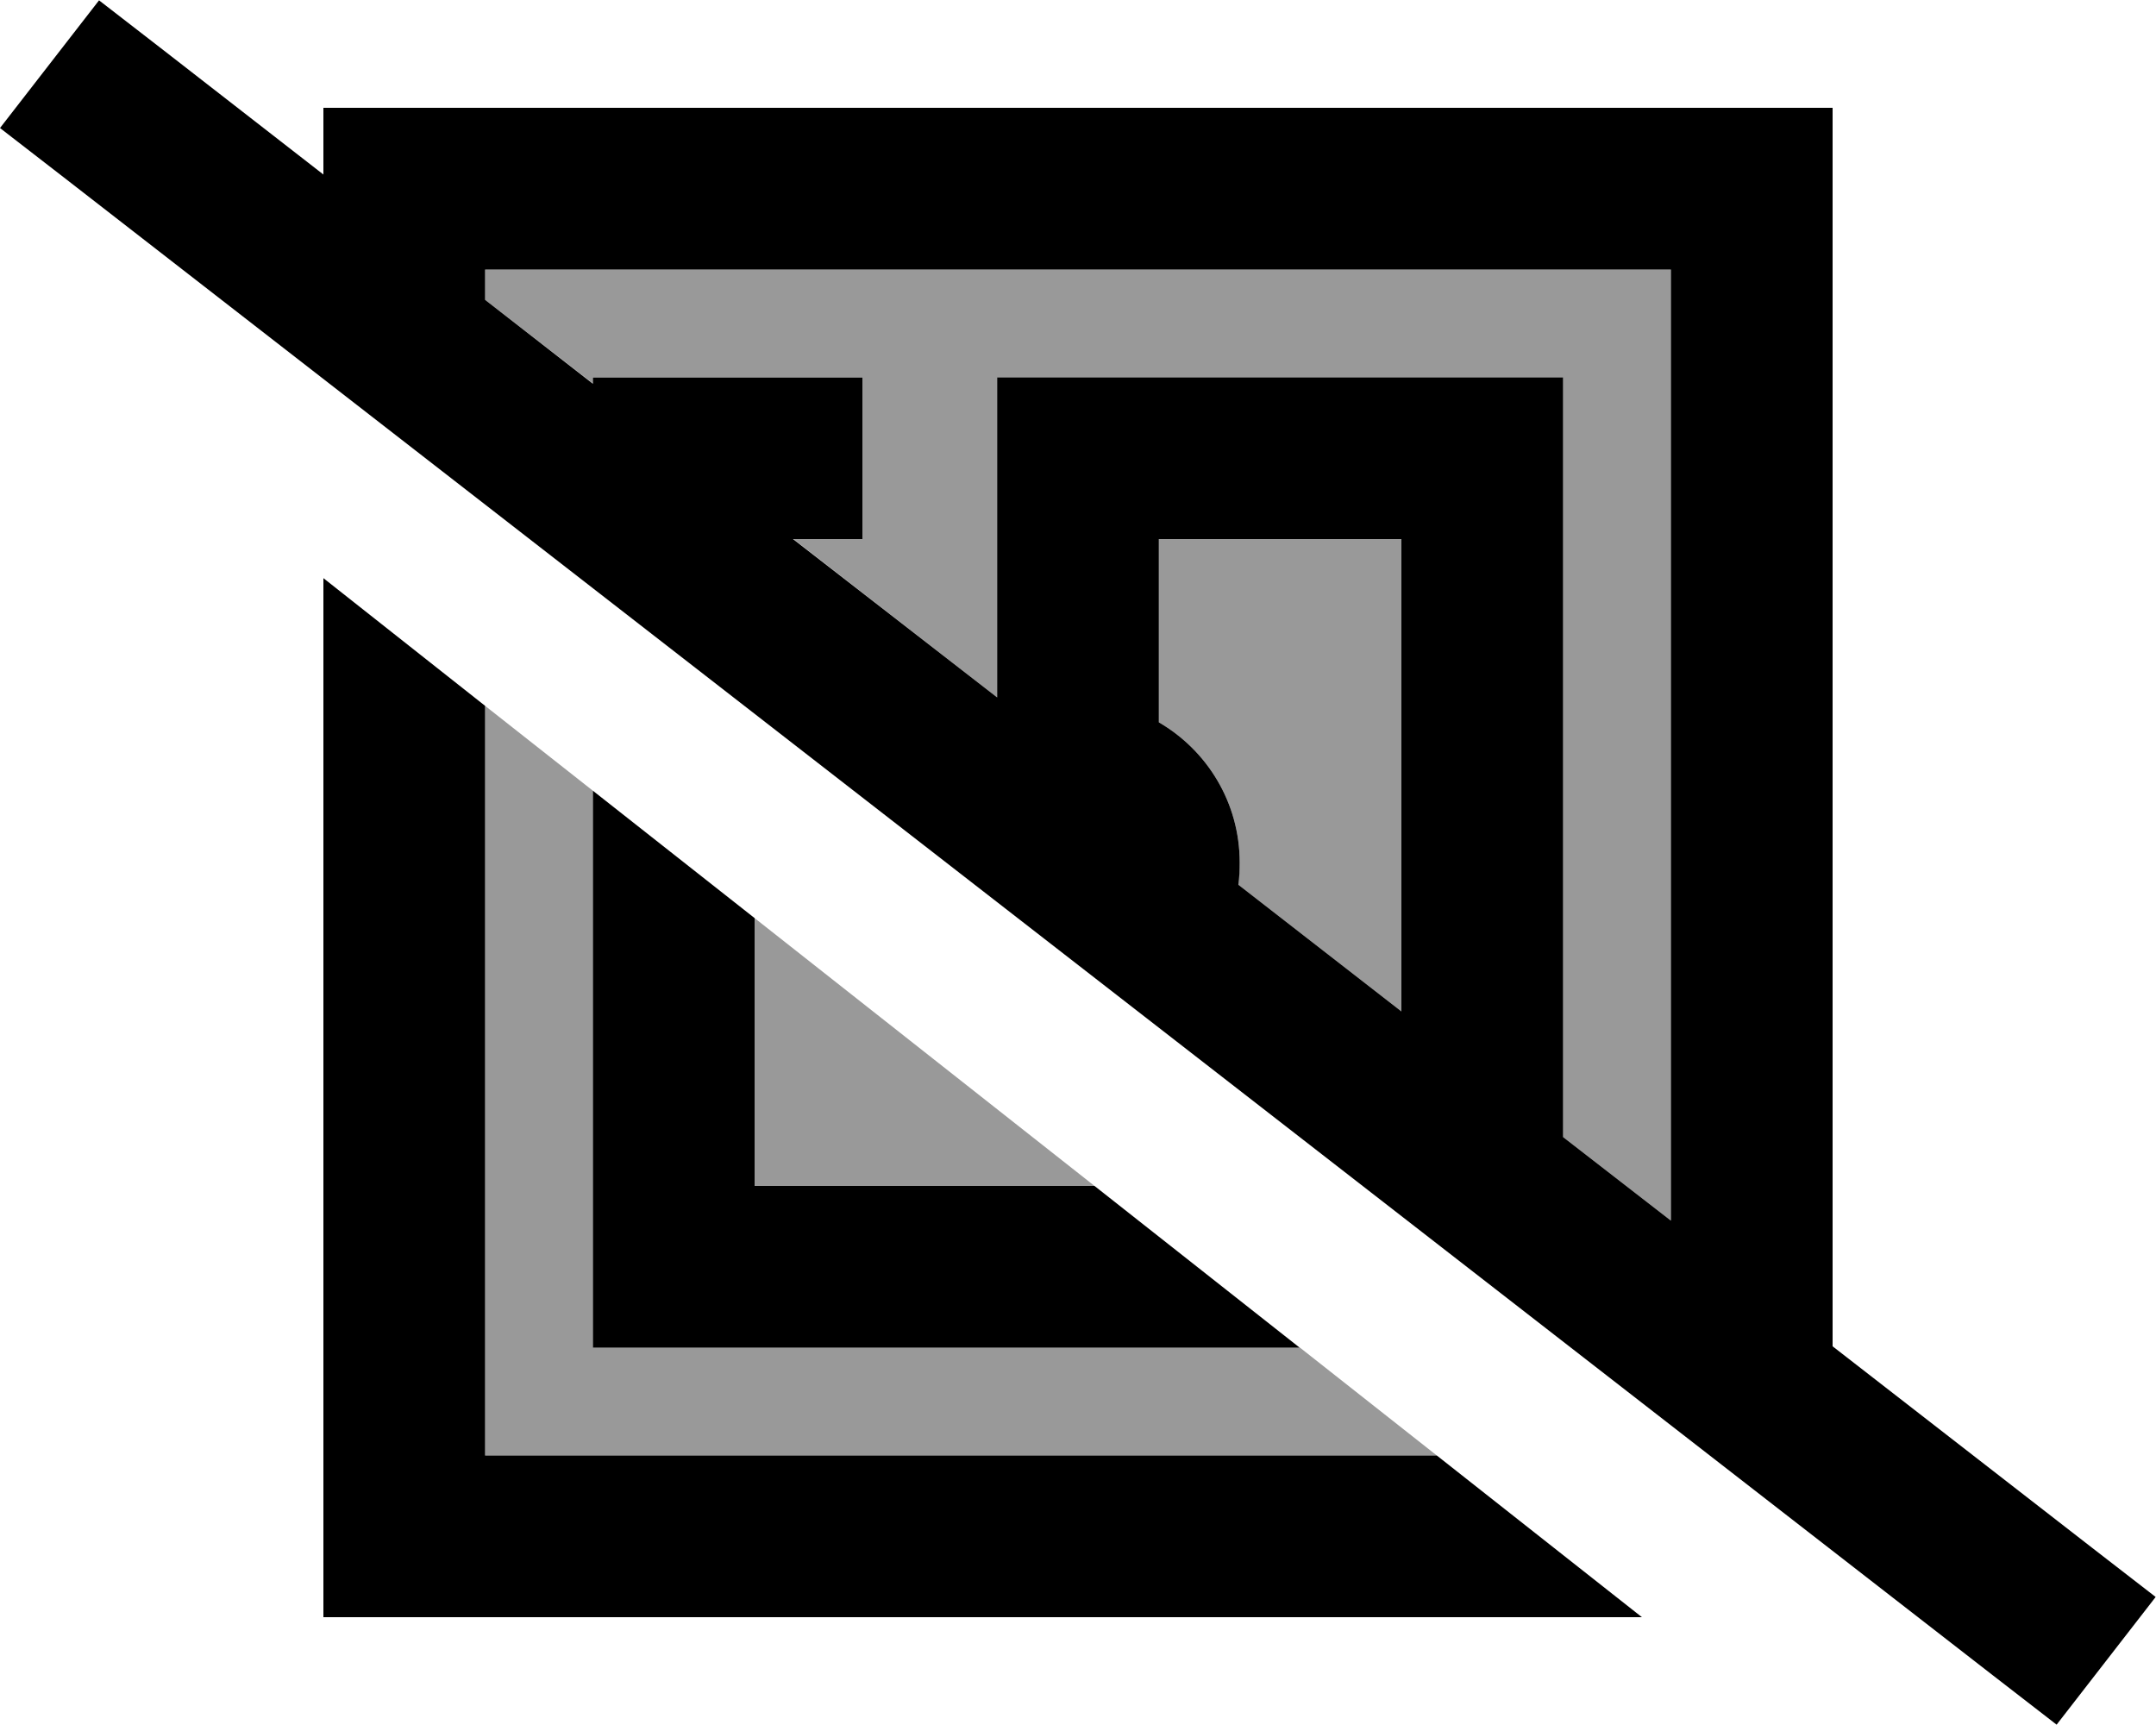
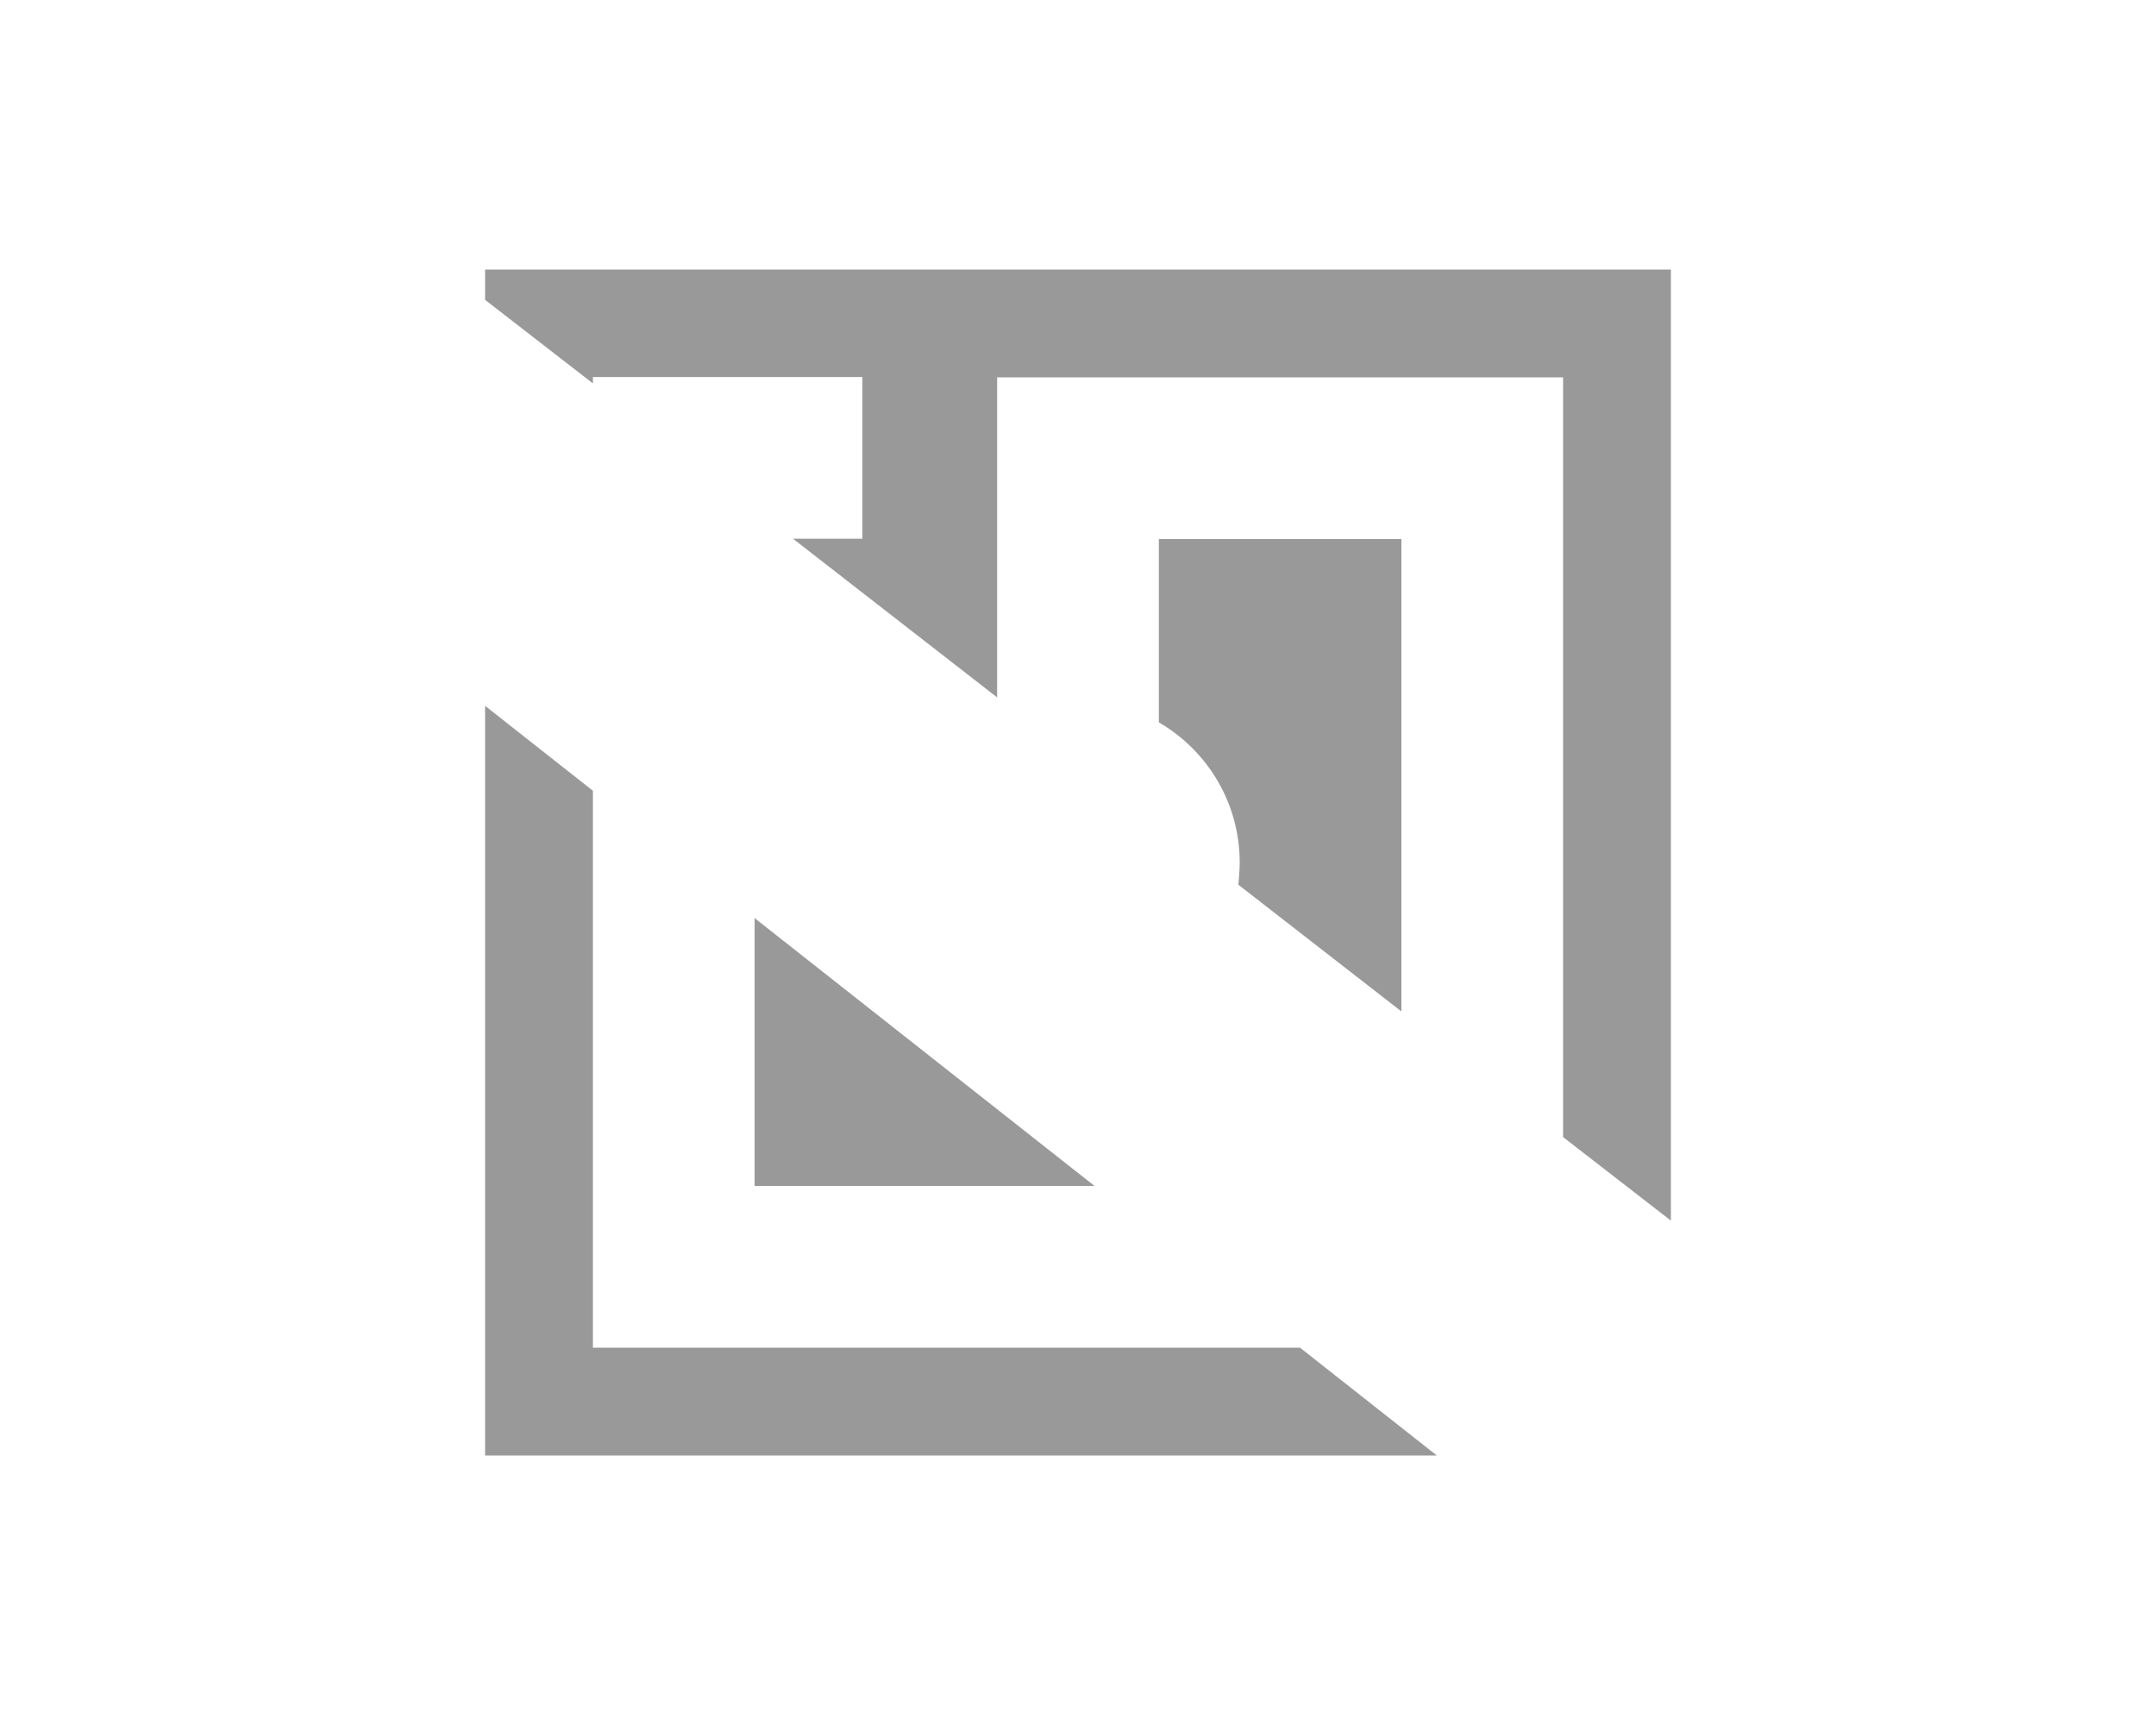
<svg xmlns="http://www.w3.org/2000/svg" viewBox="0 0 640 512">
  <defs>
    <style>.fa-secondary{opacity:.4}</style>
  </defs>
  <path class="fa-secondary" d="M144 80l0 9 32 24.8 0-1.9 24 0 32 0 24 0 0 48-20.6 0L296 207l0-71 0-24 24 0 120 0 24 0 0 24 0 201.5 32 24.8L496 80 144 80zm0 129.5L144 432l282.5 0c-13.5-10.7-27.1-21.3-40.6-32L200 400l-24 0 0-24 0-141.3c-10.7-8.4-21.3-16.8-32-25.2zm80 63l0 79.5 100.9 0c-33.6-26.5-67.3-53-100.9-79.5zM344 160l0 54.4c14.3 8.3 24 23.8 24 41.6c0 2.2-.2 4.4-.4 6.6L416 300.2 416 160l-72 0z" />
-   <path class="fa-primary" d="M48.4 14.8L29.4 .1 0 38 19 52.7 591.5 497.2l19 14.7L639.9 474l-19-14.7L544 399.6 544 80l0-48-48 0L144 32 96 32l0 19.8-47.6-37zM144 89l0-9 352 0 0 282.3-32-24.8L464 136l0-24-24 0-120 0-24 0 0 24 0 71-60.6-47 20.6 0 0-48-24 0-32 0-24 0 0 1.9L144 89zM416 300.2l-48.4-37.6c.3-2.2 .4-4.4 .4-6.6c0-17.8-9.7-33.3-24-41.6l0-54.4 72 0 0 140.2zM487.4 480l-60.9-48L144 432l0-222.5L96 171.6 96 432l0 48 48 0 343.4 0zM385.8 400l-60.9-48L224 352l0-79.5-48-37.8L176 376l0 24 24 0 185.8 0z" />
</svg>